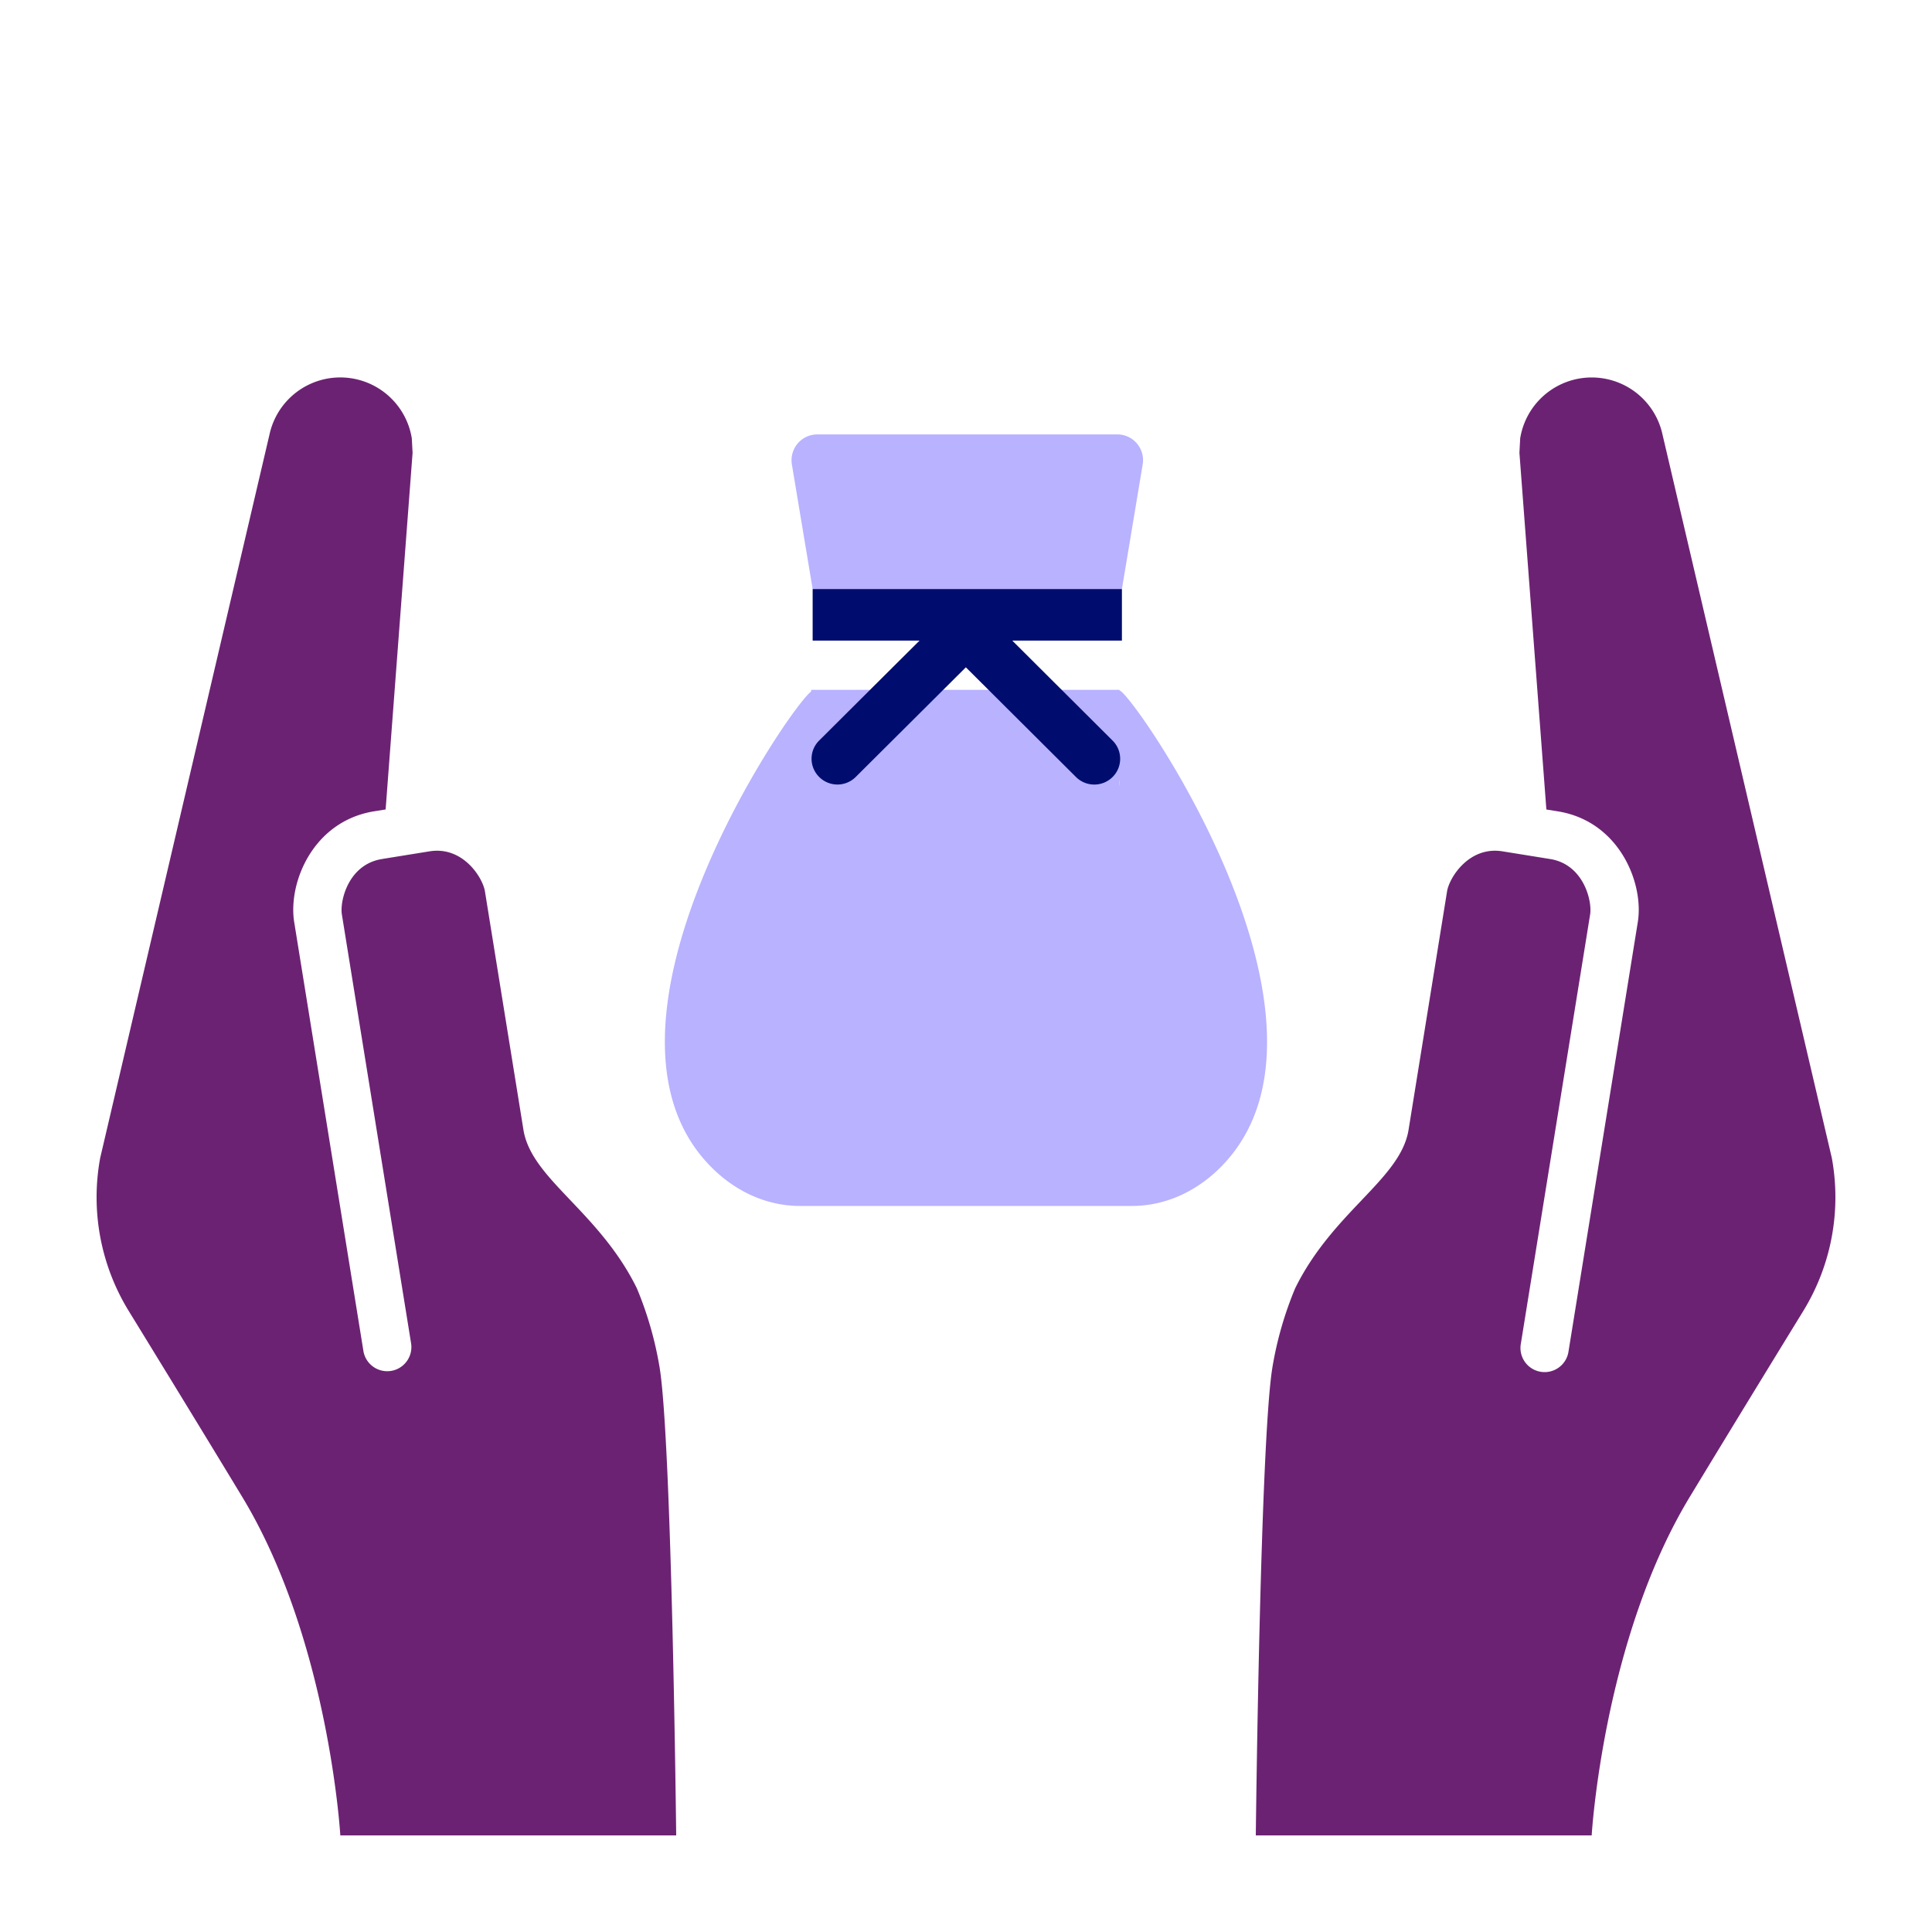
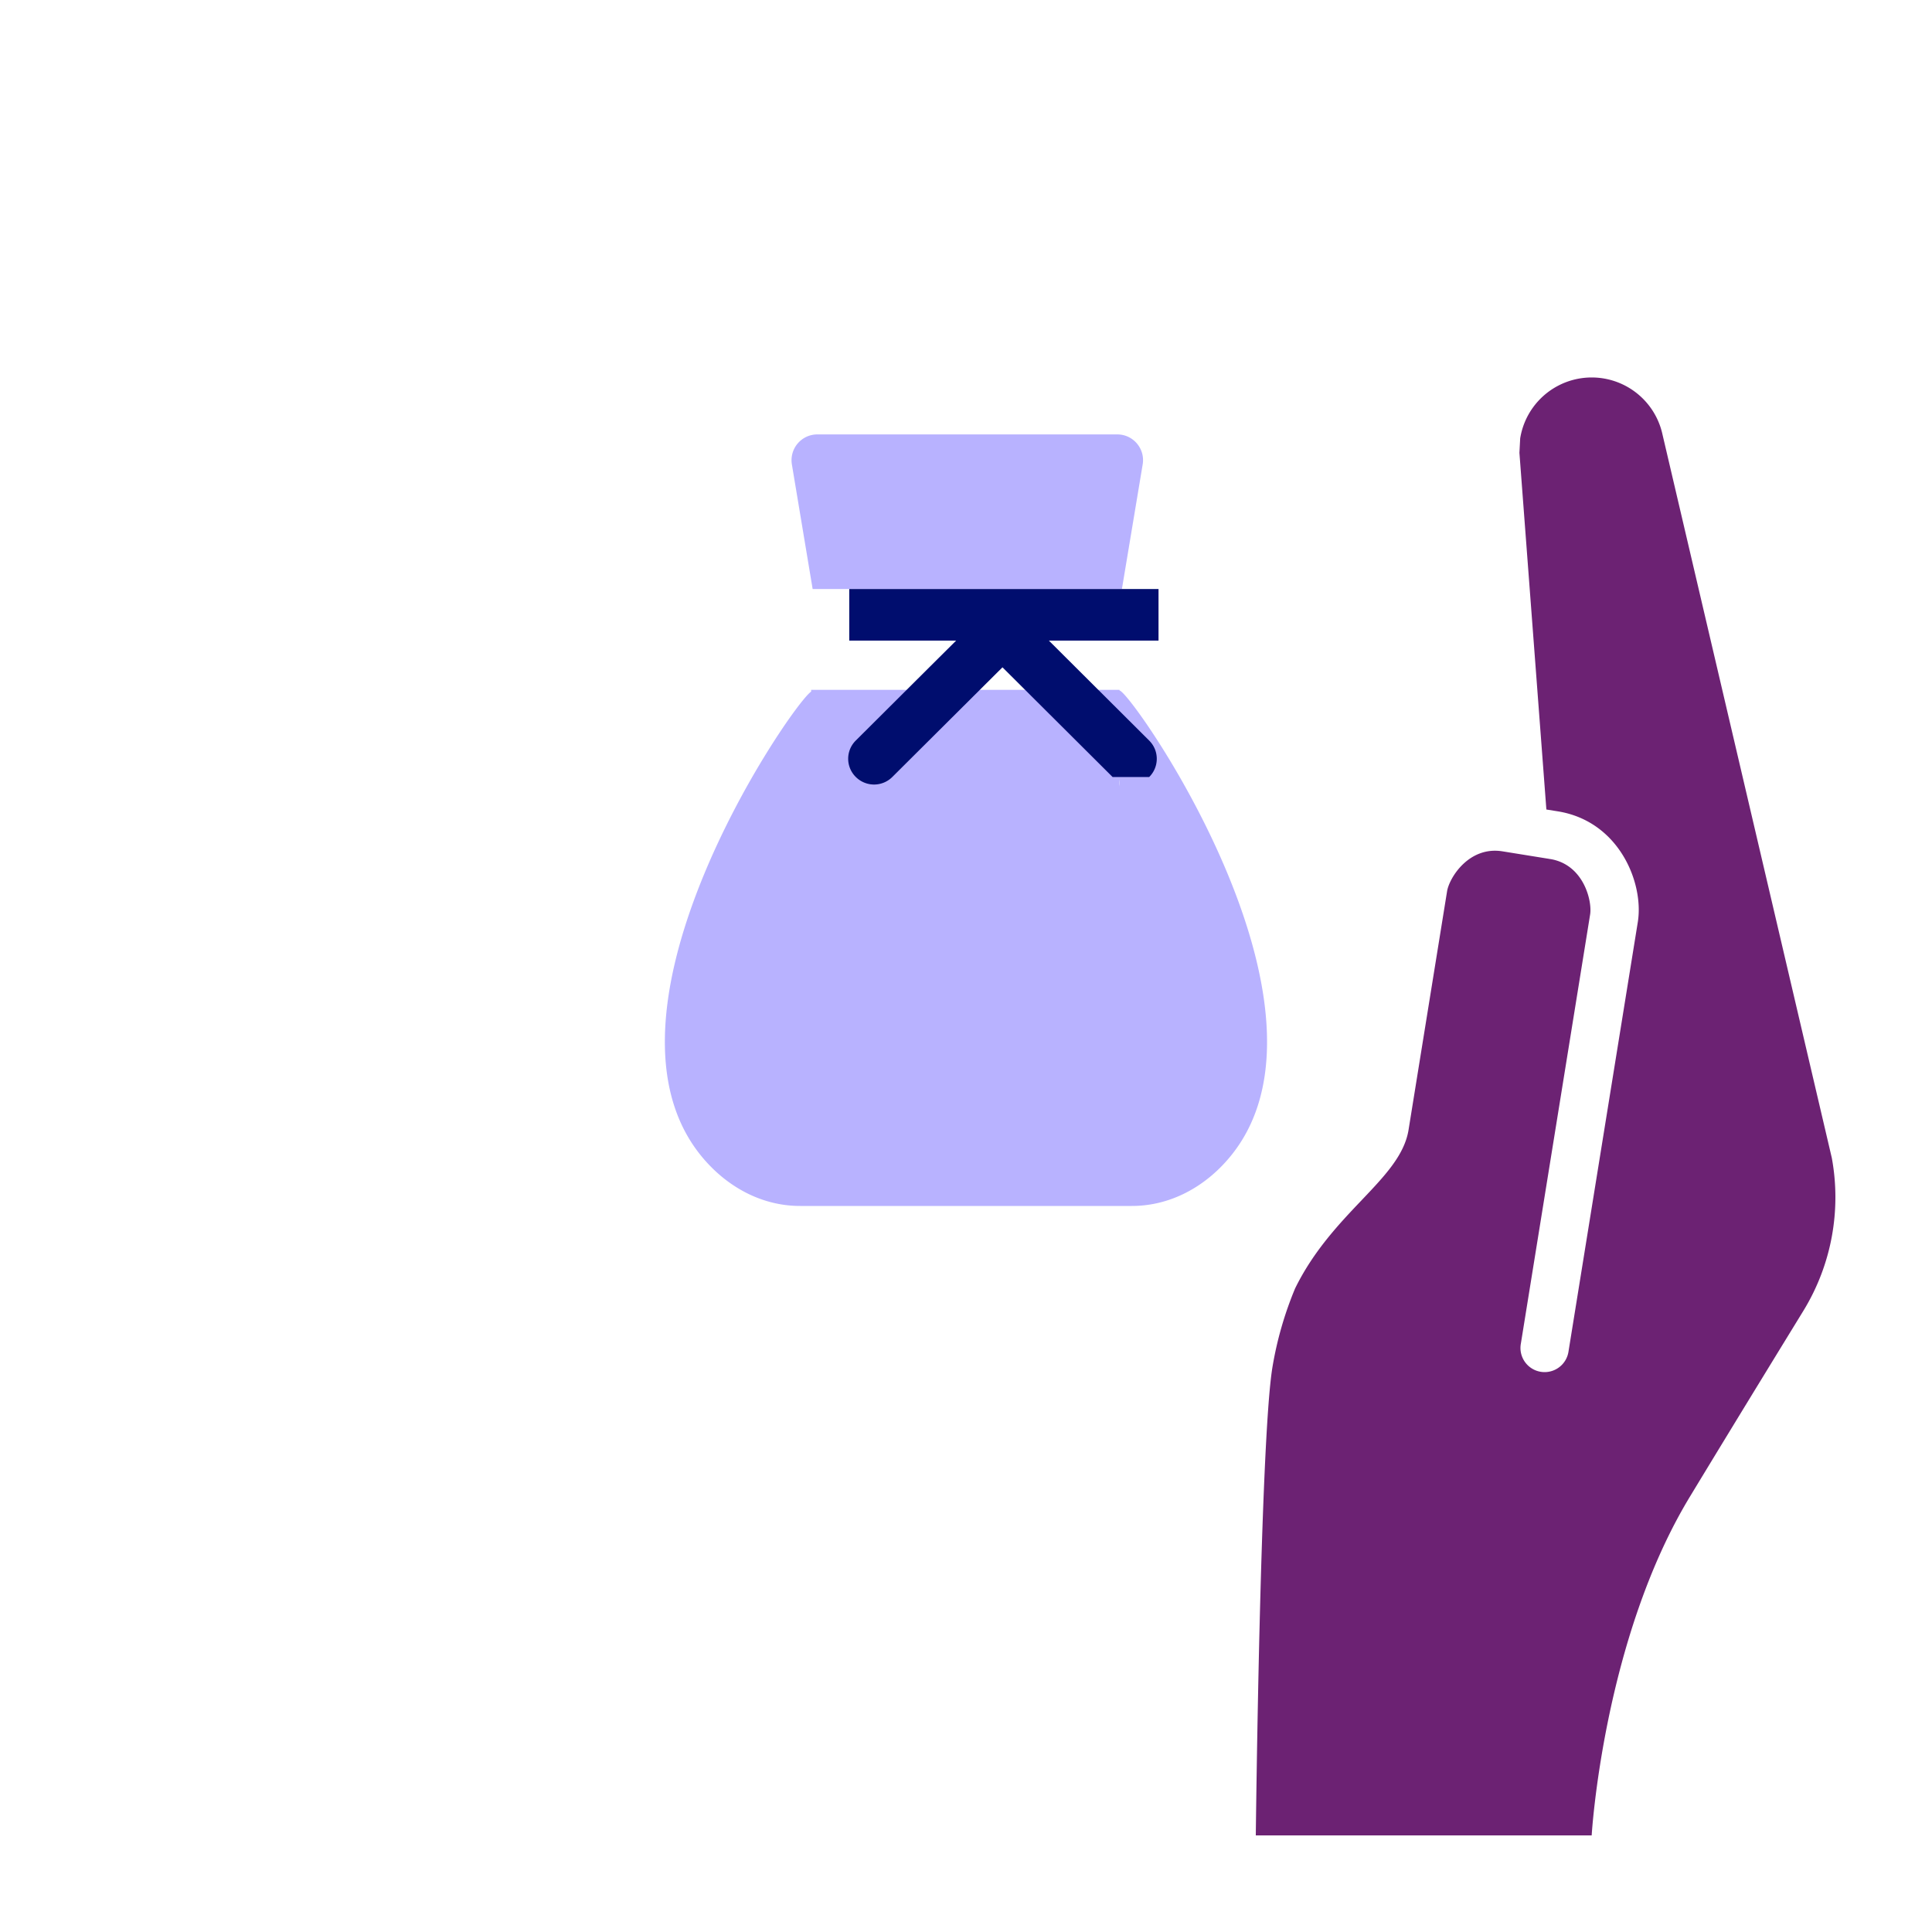
<svg xmlns="http://www.w3.org/2000/svg" viewBox="0 0 40 40" focusable="false" aria-hidden="true">
  <path fill="none" d="M0 0h40v40H0z" />
  <g>
    <path d="m35.342 30.405-.176.289M35.166 30.694l-.122.2M35.568 30.035l-.226.37M35.044 30.894l-.044.073M35.77 29.705l-.043.069M35.727 29.774l-.16.261M35.8 29.654q-.002.004-.03.05M4.361 29.918q-.04-.063-.07-.115" stroke="#1b5951" stroke-linecap="round" stroke-linejoin="round" stroke-width="0px" fill="none" />
-     <path d="m4.658 30.405-.297-.487z" fill="#1b5951" />
    <path d="m5 30.967-.044-.073" stroke="#1b5951" stroke-linecap="round" stroke-linejoin="round" stroke-width="0px" fill="none" />
    <path d="m4.956 30.894-.298-.489z" fill="#1b5951" />
    <path d="m4.29 29.803-.073-.121M35.342 30.405l-.176.289M35.166 30.694l-.122.2M35.568 30.035l-.226.37M35.044 30.894l-.044.073M35.77 29.705l-.043.069M35.727 29.774l-.16.261" stroke="#1b5951" stroke-linecap="round" stroke-linejoin="round" stroke-width="0px" fill="none" />
    <path d="M37.926 23.975 34.421 8.999a1.5 1.5 0 0 0-2.947.076l-.016.3.558 7.385.237.038c1.272.205 1.786 1.486 1.656 2.293l-1.434 8.885a.5.5 0 1 1-.987-.159l1.434-8.885c.045-.28-.135-1.035-.828-1.147v.001l-.026-.005-.961-.155c-.694-.112-1.102.547-1.147.828l-.797 4.936-.004.024c-.093.515-.498.94-.966 1.433-.463.487-1 1.053-1.38 1.83a7.4 7.4 0 0 0-.47 1.638C26.09 29.877 26 38 26 38h6.954s.238-4.067 2.046-7.033c1.046-1.727 2.296-3.76 2.343-3.838a4.5 4.5 0 0 0 .583-3.154" fill="#6c2273" />
    <path d="M35.8 29.654q-.002.004-.03.05M4.361 29.918q-.04-.063-.07-.115" stroke="#1b5951" stroke-linecap="round" stroke-linejoin="round" stroke-width="0px" fill="none" />
    <path d="m4.658 30.405-.297-.487z" fill="#1b5951" />
    <path d="m5 30.967-.044-.073" stroke="#1b5951" stroke-linecap="round" stroke-linejoin="round" stroke-width="0px" fill="none" />
-     <path d="m4.956 30.894-.298-.489z" fill="#1b5951" />
    <path d="m4.29 29.803-.073-.121" stroke="#1b5951" stroke-linecap="round" stroke-linejoin="round" stroke-width="0px" fill="none" />
-     <path d="M13.187 26.676c-.38-.776-.917-1.342-1.38-1.829-.468-.492-.873-.918-.966-1.432l-.004-.025-.797-4.936c-.045-.281-.453-.94-1.147-.828l-.961.155-.026.005c-.693.111-.873.865-.828 1.146l1.434 8.885a.5.5 0 0 1-.987.16L6.091 19.09c-.13-.807.384-2.088 1.656-2.293l.237-.038.558-7.384-.016-.3a1.5 1.5 0 0 0-2.947-.077L2.074 23.975a4.5 4.5 0 0 0 .583 3.154c.047.077 1.297 2.11 2.343 3.838C6.808 33.933 7.046 38 7.046 38H14s-.09-8.123-.343-9.685a7.4 7.4 0 0 0-.47-1.639" fill="#6c2273" />
    <path d="M23.178 14.296v-.013h-6.384v.036c-.406.262-5.004 6.97-2.037 9.875.472.462 1.1.774 1.808.774h6.87c.708 0 1.336-.312 1.808-.774 3.022-2.96-1.816-9.881-2.065-9.898m0 1.982v-.138a.5.5 0 0 1 0 .138M16.395 9.615a.534.534 0 0 1 .526-.621h6.211c.33 0 .58.296.526.621l-.43 2.58h-6.403z" fill="#b8b2ff" />
-     <path d="M23.035 16.087a.537.537 0 0 1-.758 0l-2.28-2.271-2.28 2.27a.535.535 0 0 1-.757 0 .53.53 0 0 1 0-.754l1.544-1.538.534-.531h-2.213v-1.068h6.403v1.068h-2.27l2.077 2.07c.209.208.209.546 0 .754" fill="#000d6e" />
+     <path d="M23.035 16.087l-2.28-2.271-2.28 2.27a.535.535 0 0 1-.757 0 .53.53 0 0 1 0-.754l1.544-1.538.534-.531h-2.213v-1.068h6.403v1.068h-2.27l2.077 2.07c.209.208.209.546 0 .754" fill="#000d6e" />
  </g>
</svg>